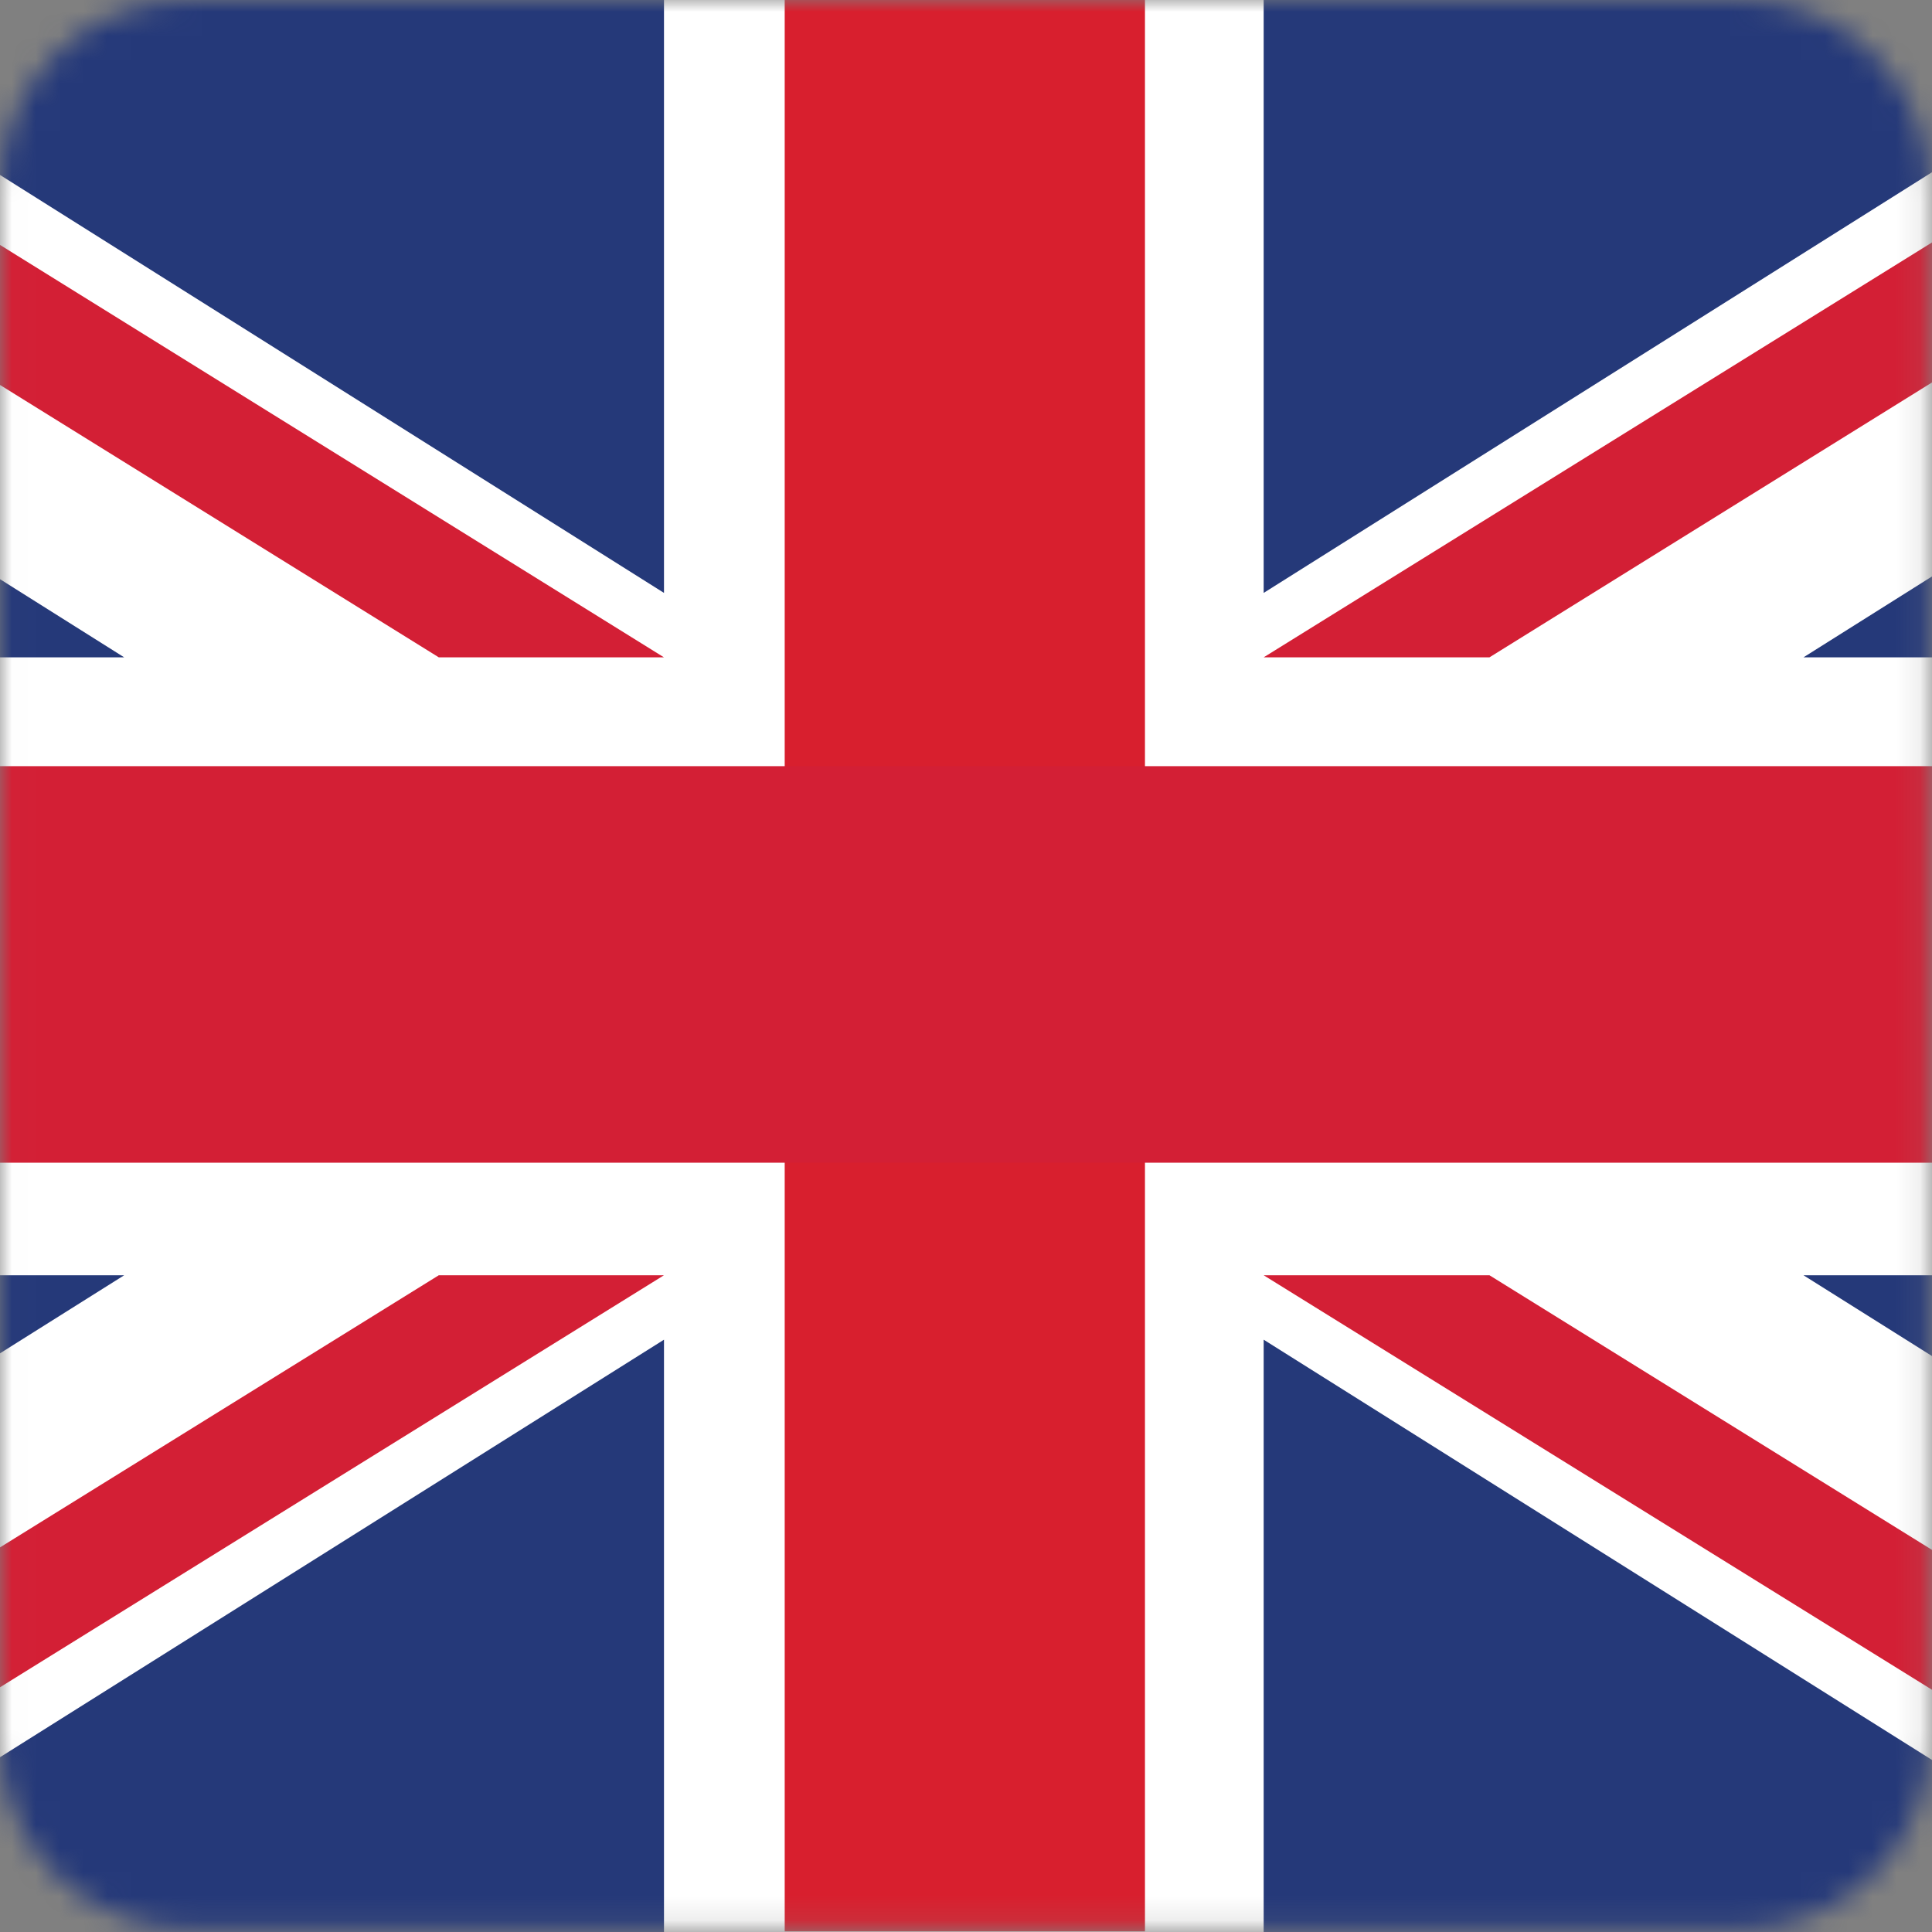
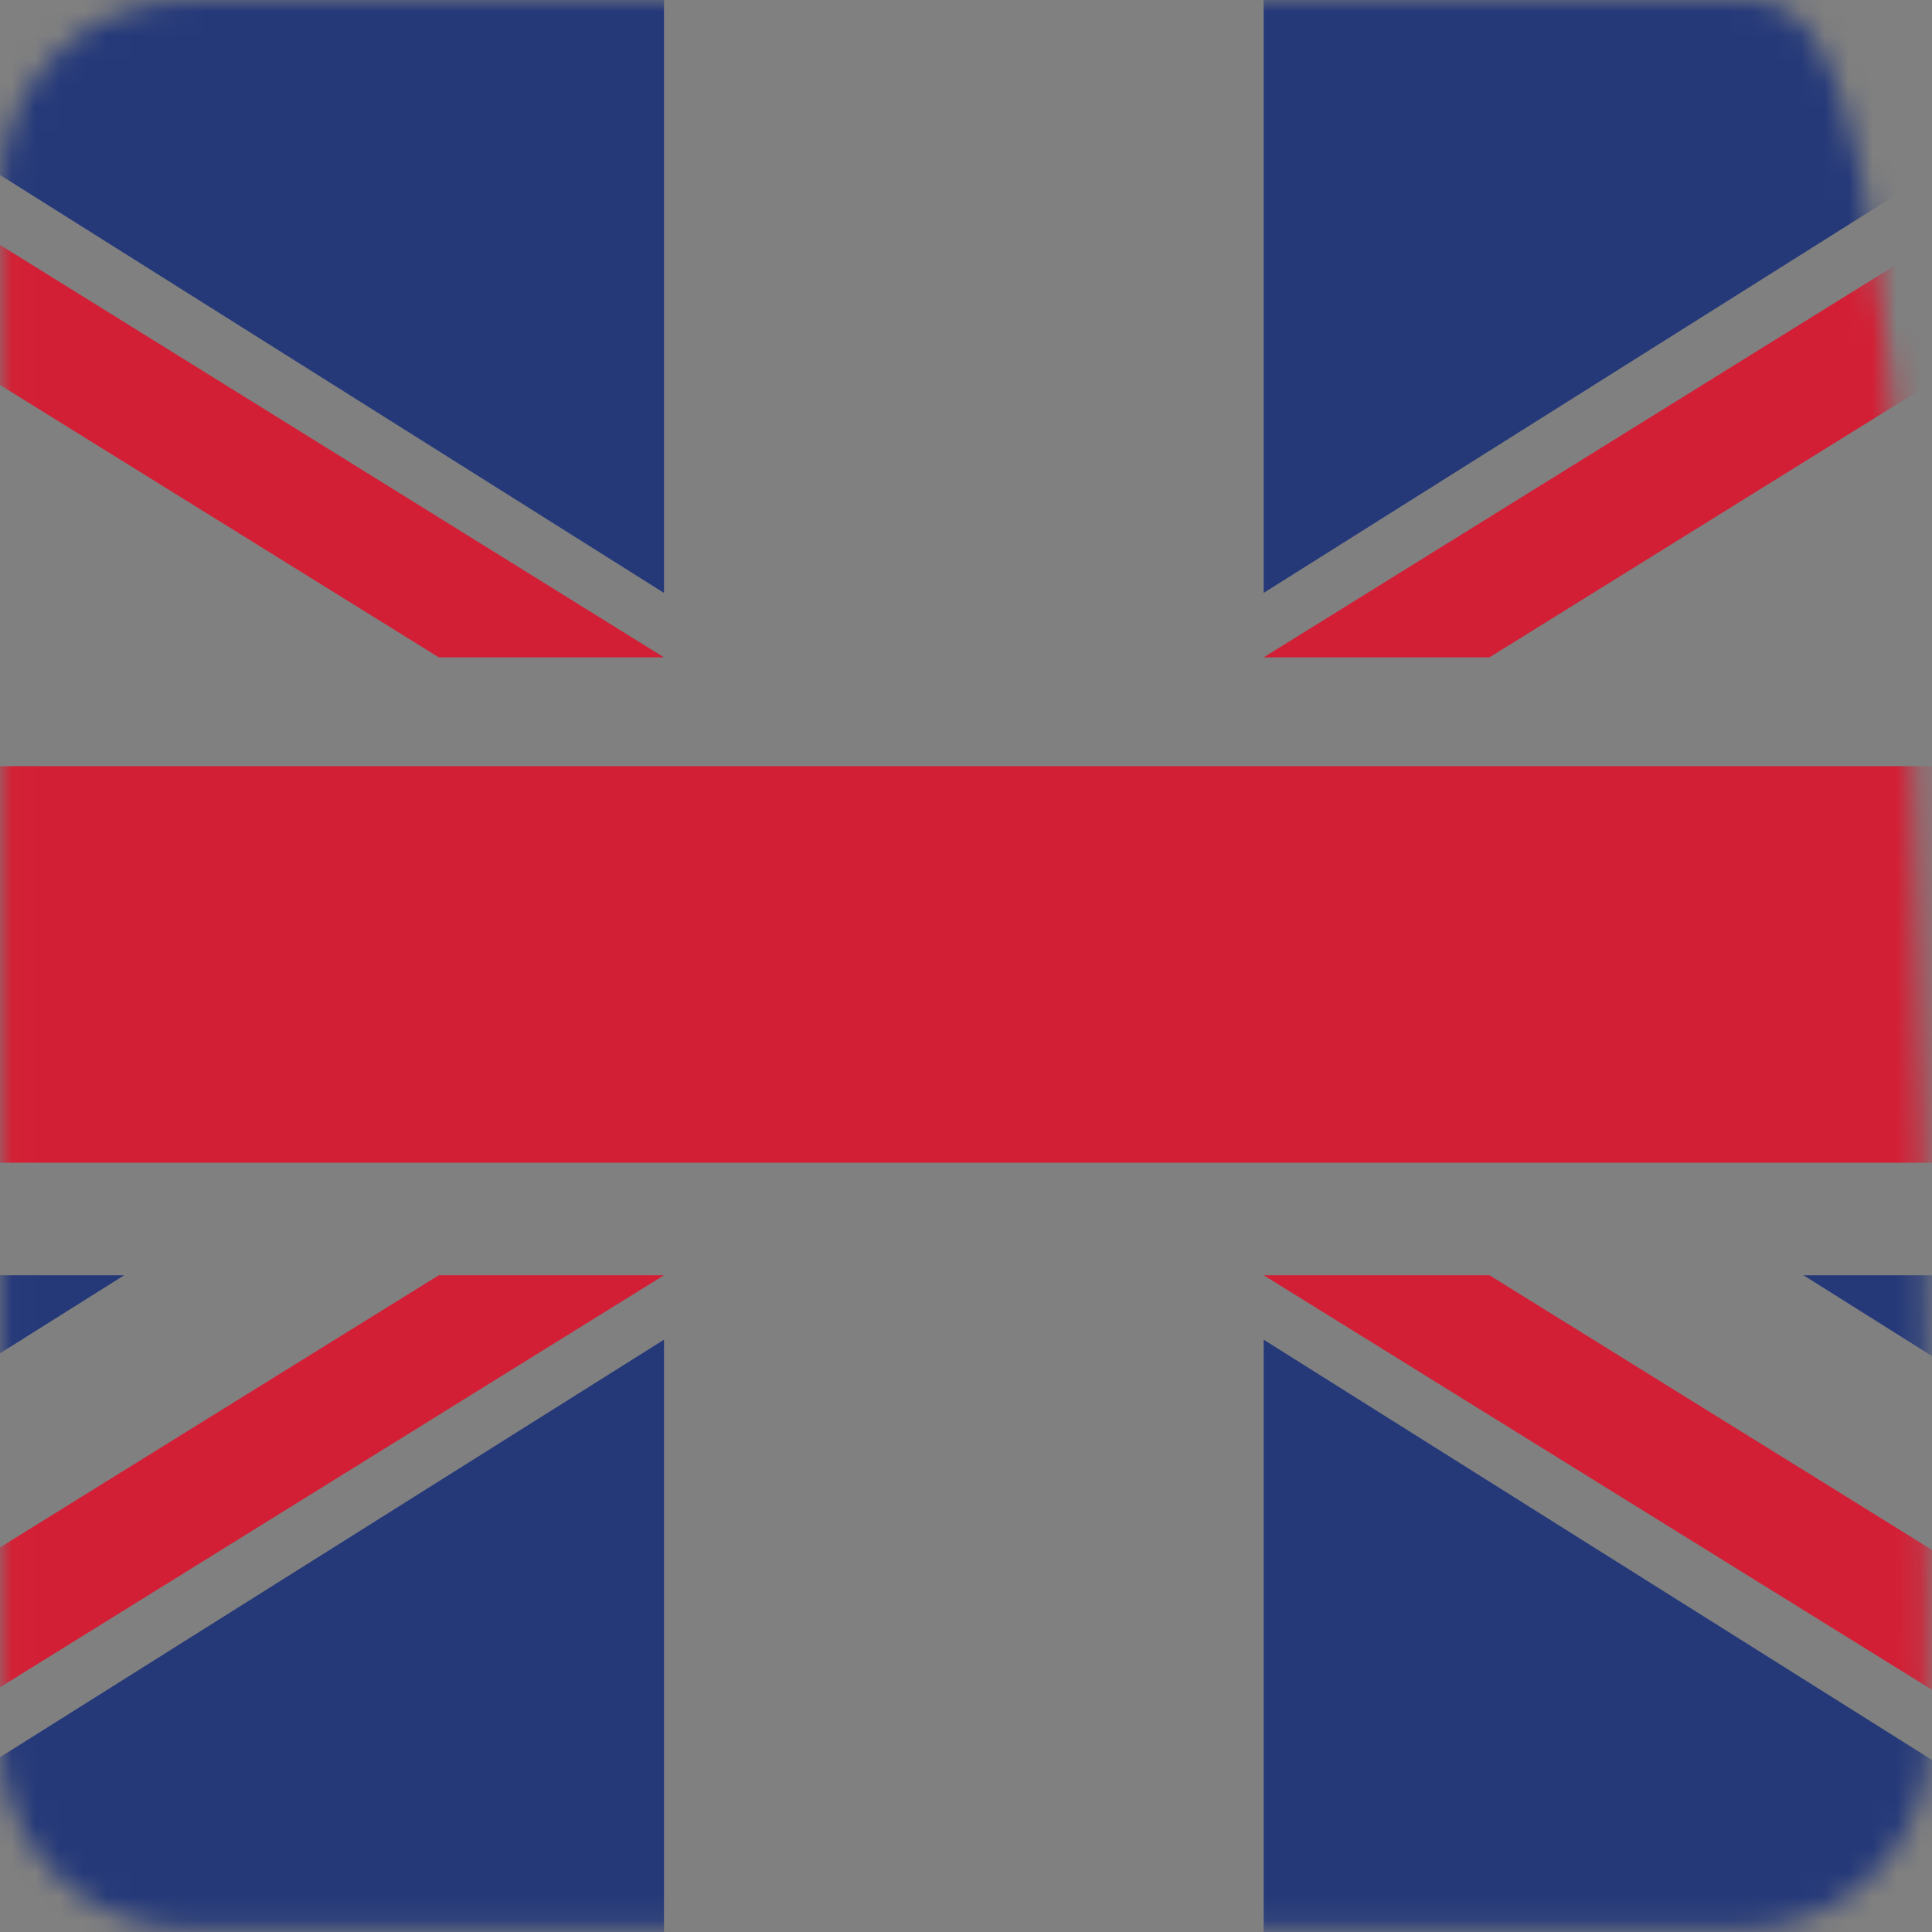
<svg xmlns="http://www.w3.org/2000/svg" width="81" height="81" viewBox="0 0 81 81" fill="none">
  <rect x="0" y="0" width="81" height="81" fill="#808080" stroke="none" />
  <mask id="mask0_80_350" style="mask-type:luminance" maskUnits="userSpaceOnUse" x="0" y="0" width="81" height="81">
-     <path d="M73.015 0H7.88C3.535 0 0.013 3.522 0.013 7.867V73.002C0.013 77.347 3.535 80.869 7.88 80.869H73.015C77.36 80.869 80.882 77.347 80.882 73.002V7.867C80.882 3.522 77.36 0 73.015 0Z" fill="white" />
+     <path d="M73.015 0H7.88C3.535 0 0.013 3.522 0.013 7.867V73.002C0.013 77.347 3.535 80.869 7.88 80.869H73.015C77.36 80.869 80.882 77.347 80.882 73.002C80.882 3.522 77.36 0 73.015 0Z" fill="white" />
  </mask>
  <g mask="url(#mask0_80_350)">
-     <path d="M106.843 0H-25.998V81H106.843V0Z" fill="white" />
-     <path d="M48.003 0H32.899V80.974H48.003V0Z" fill="#D81F2E" />
    <path d="M106.895 32.122H-25.998V48.747H106.895V32.122Z" fill="#D31F35" />
    <path d="M27.838 81V56.167L-11.653 81H27.838Z" fill="#253979" />
    <path d="M-25.998 53.466V73.08L5.206 53.466H-25.998Z" fill="#253979" />
    <path d="M-16.532 80.999L27.836 53.466H18.396L-25.998 80.999H-16.532Z" fill="#D31F35" />
    <path d="M52.98 81V56.167L92.471 81H52.98Z" fill="#253979" />
    <path d="M106.817 53.466V73.08L75.612 53.466H106.817Z" fill="#253979" />
    <path d="M97.374 80.999L52.98 53.466H62.447L106.814 80.999H97.374Z" fill="#D31F35" />
    <path d="M52.98 0V24.858L92.471 0H52.98Z" fill="#253979" />
-     <path d="M106.817 27.559V7.919L75.612 27.559H106.817Z" fill="#253979" />
    <path d="M97.374 0L52.98 27.559H62.447L106.814 0H97.374Z" fill="#D31F35" />
    <path d="M27.838 0V24.858L-11.653 0H27.838Z" fill="#253979" />
-     <path d="M-25.998 27.559V7.919L5.206 27.559H-25.998Z" fill="#253979" />
    <path d="M-16.532 0L27.836 27.559H18.396L-25.998 0H-16.532Z" fill="#D31F35" />
  </g>
</svg>